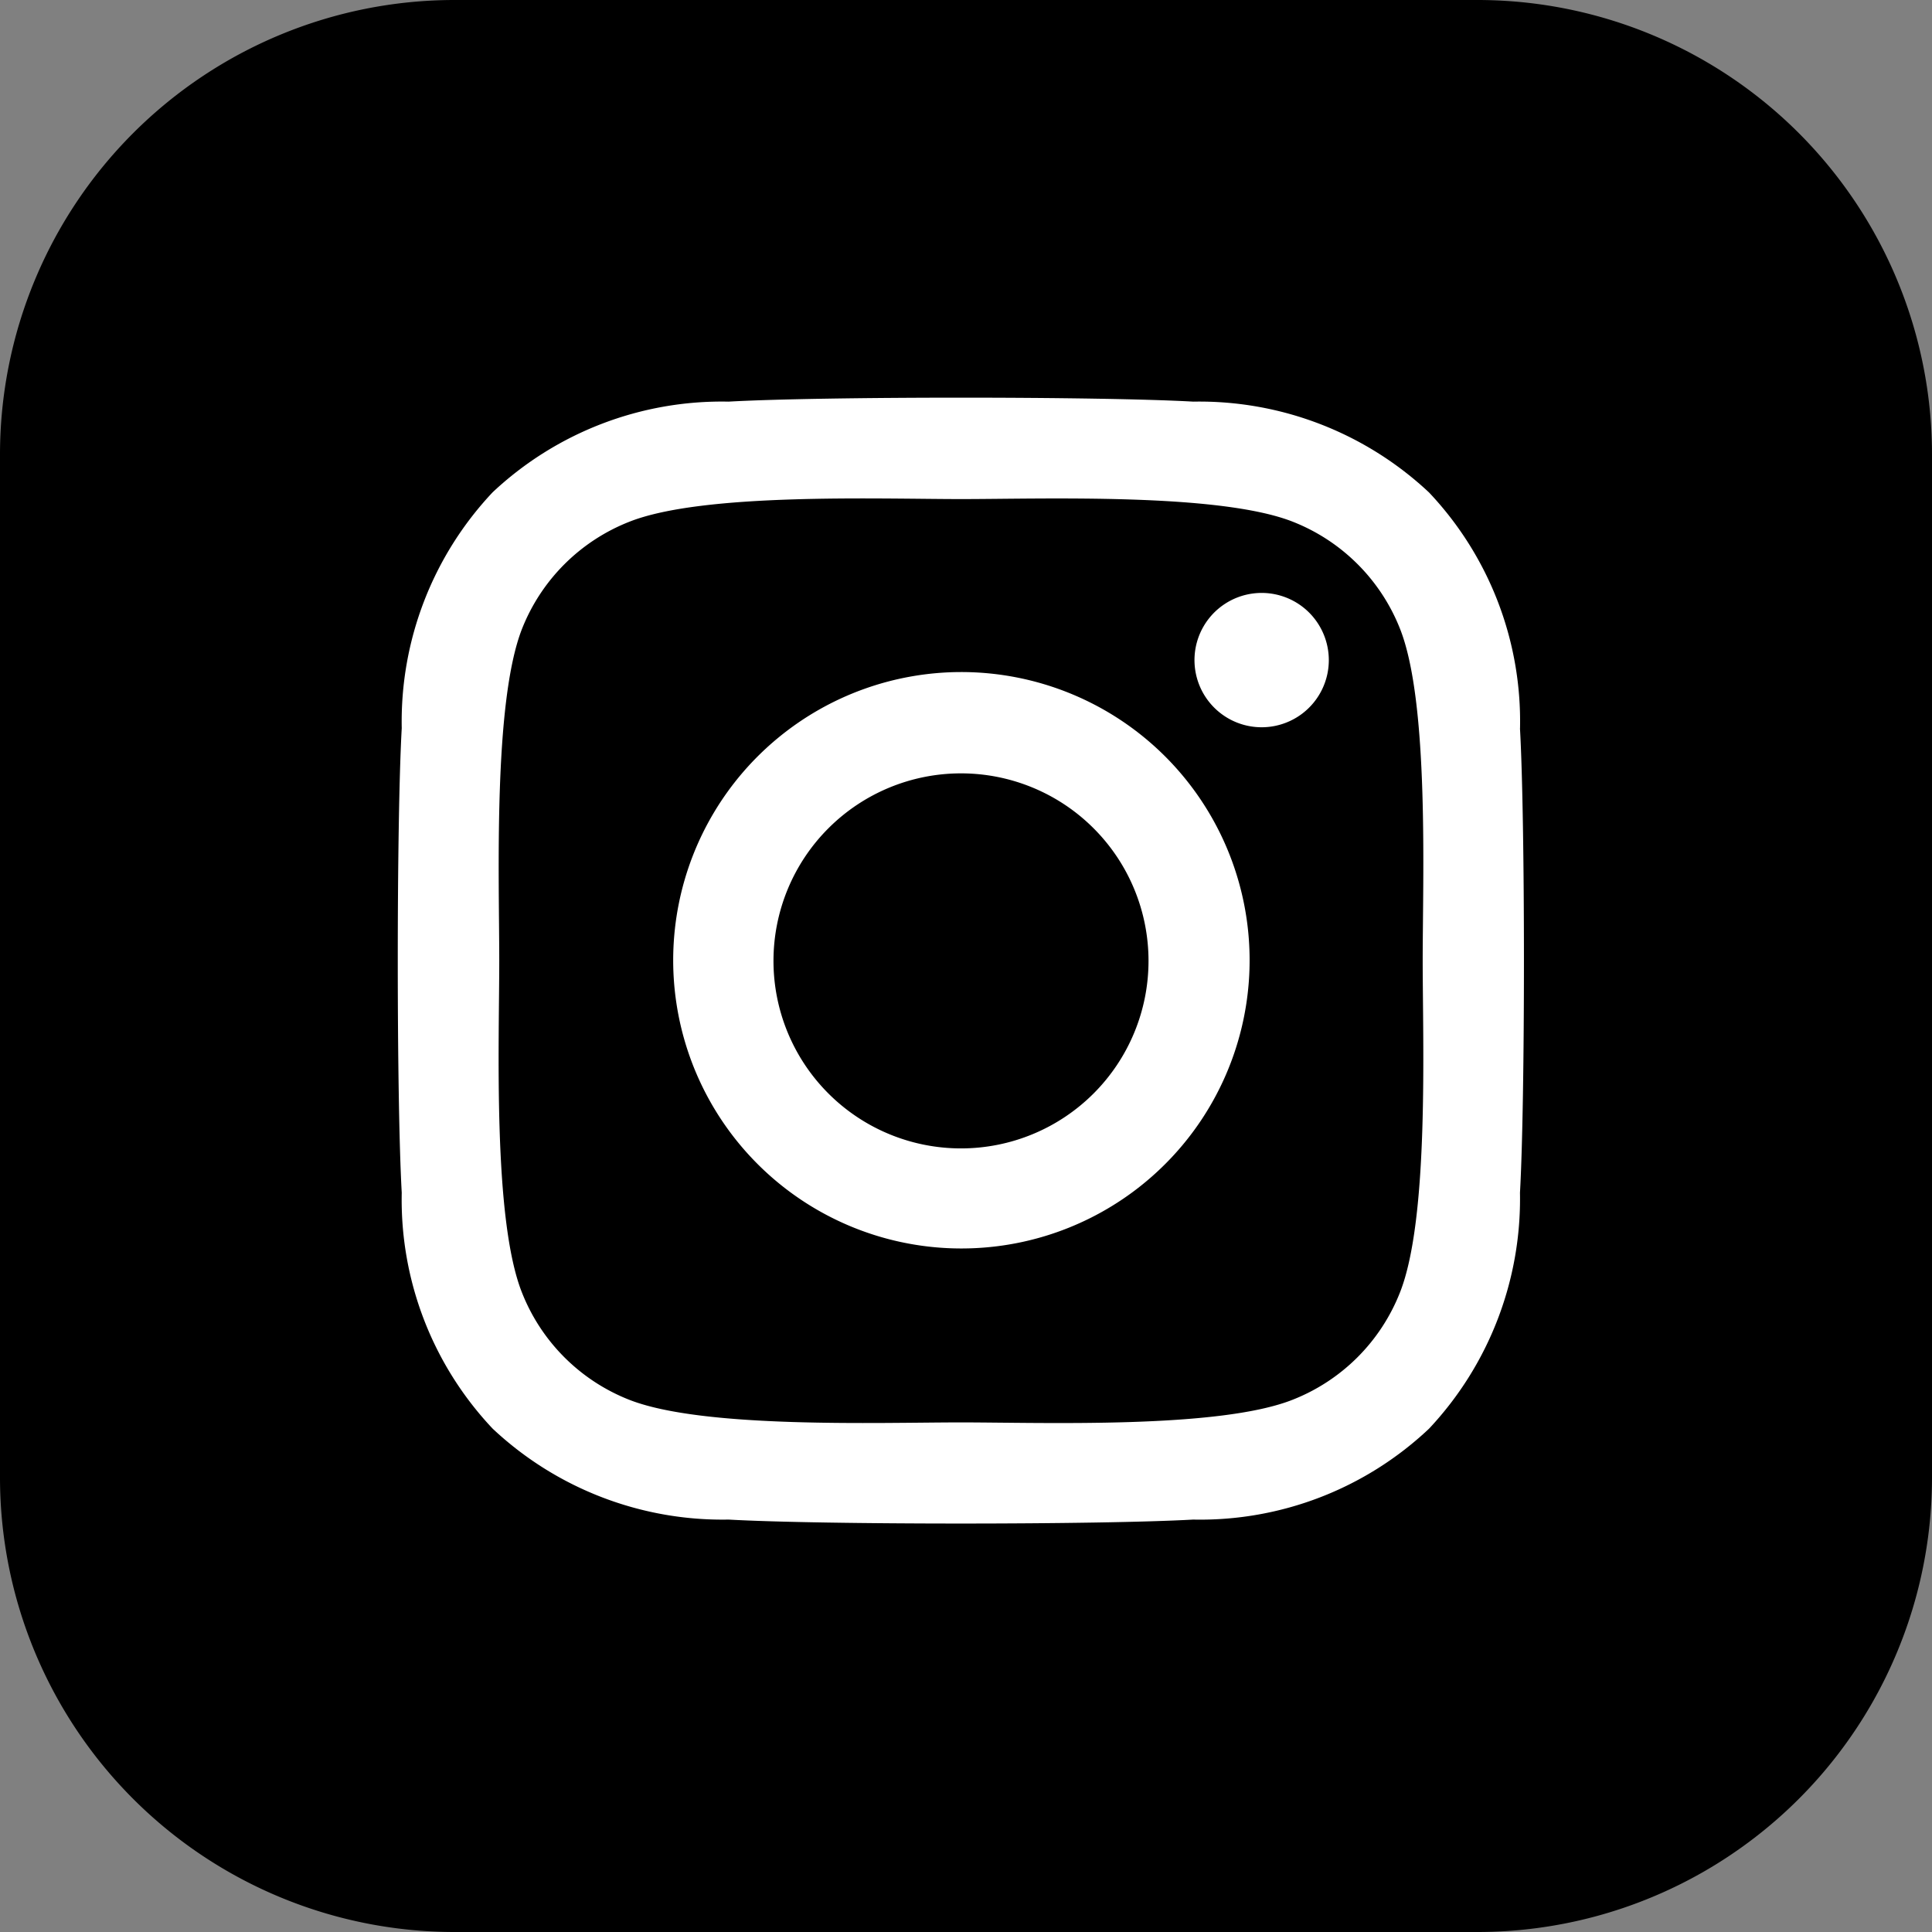
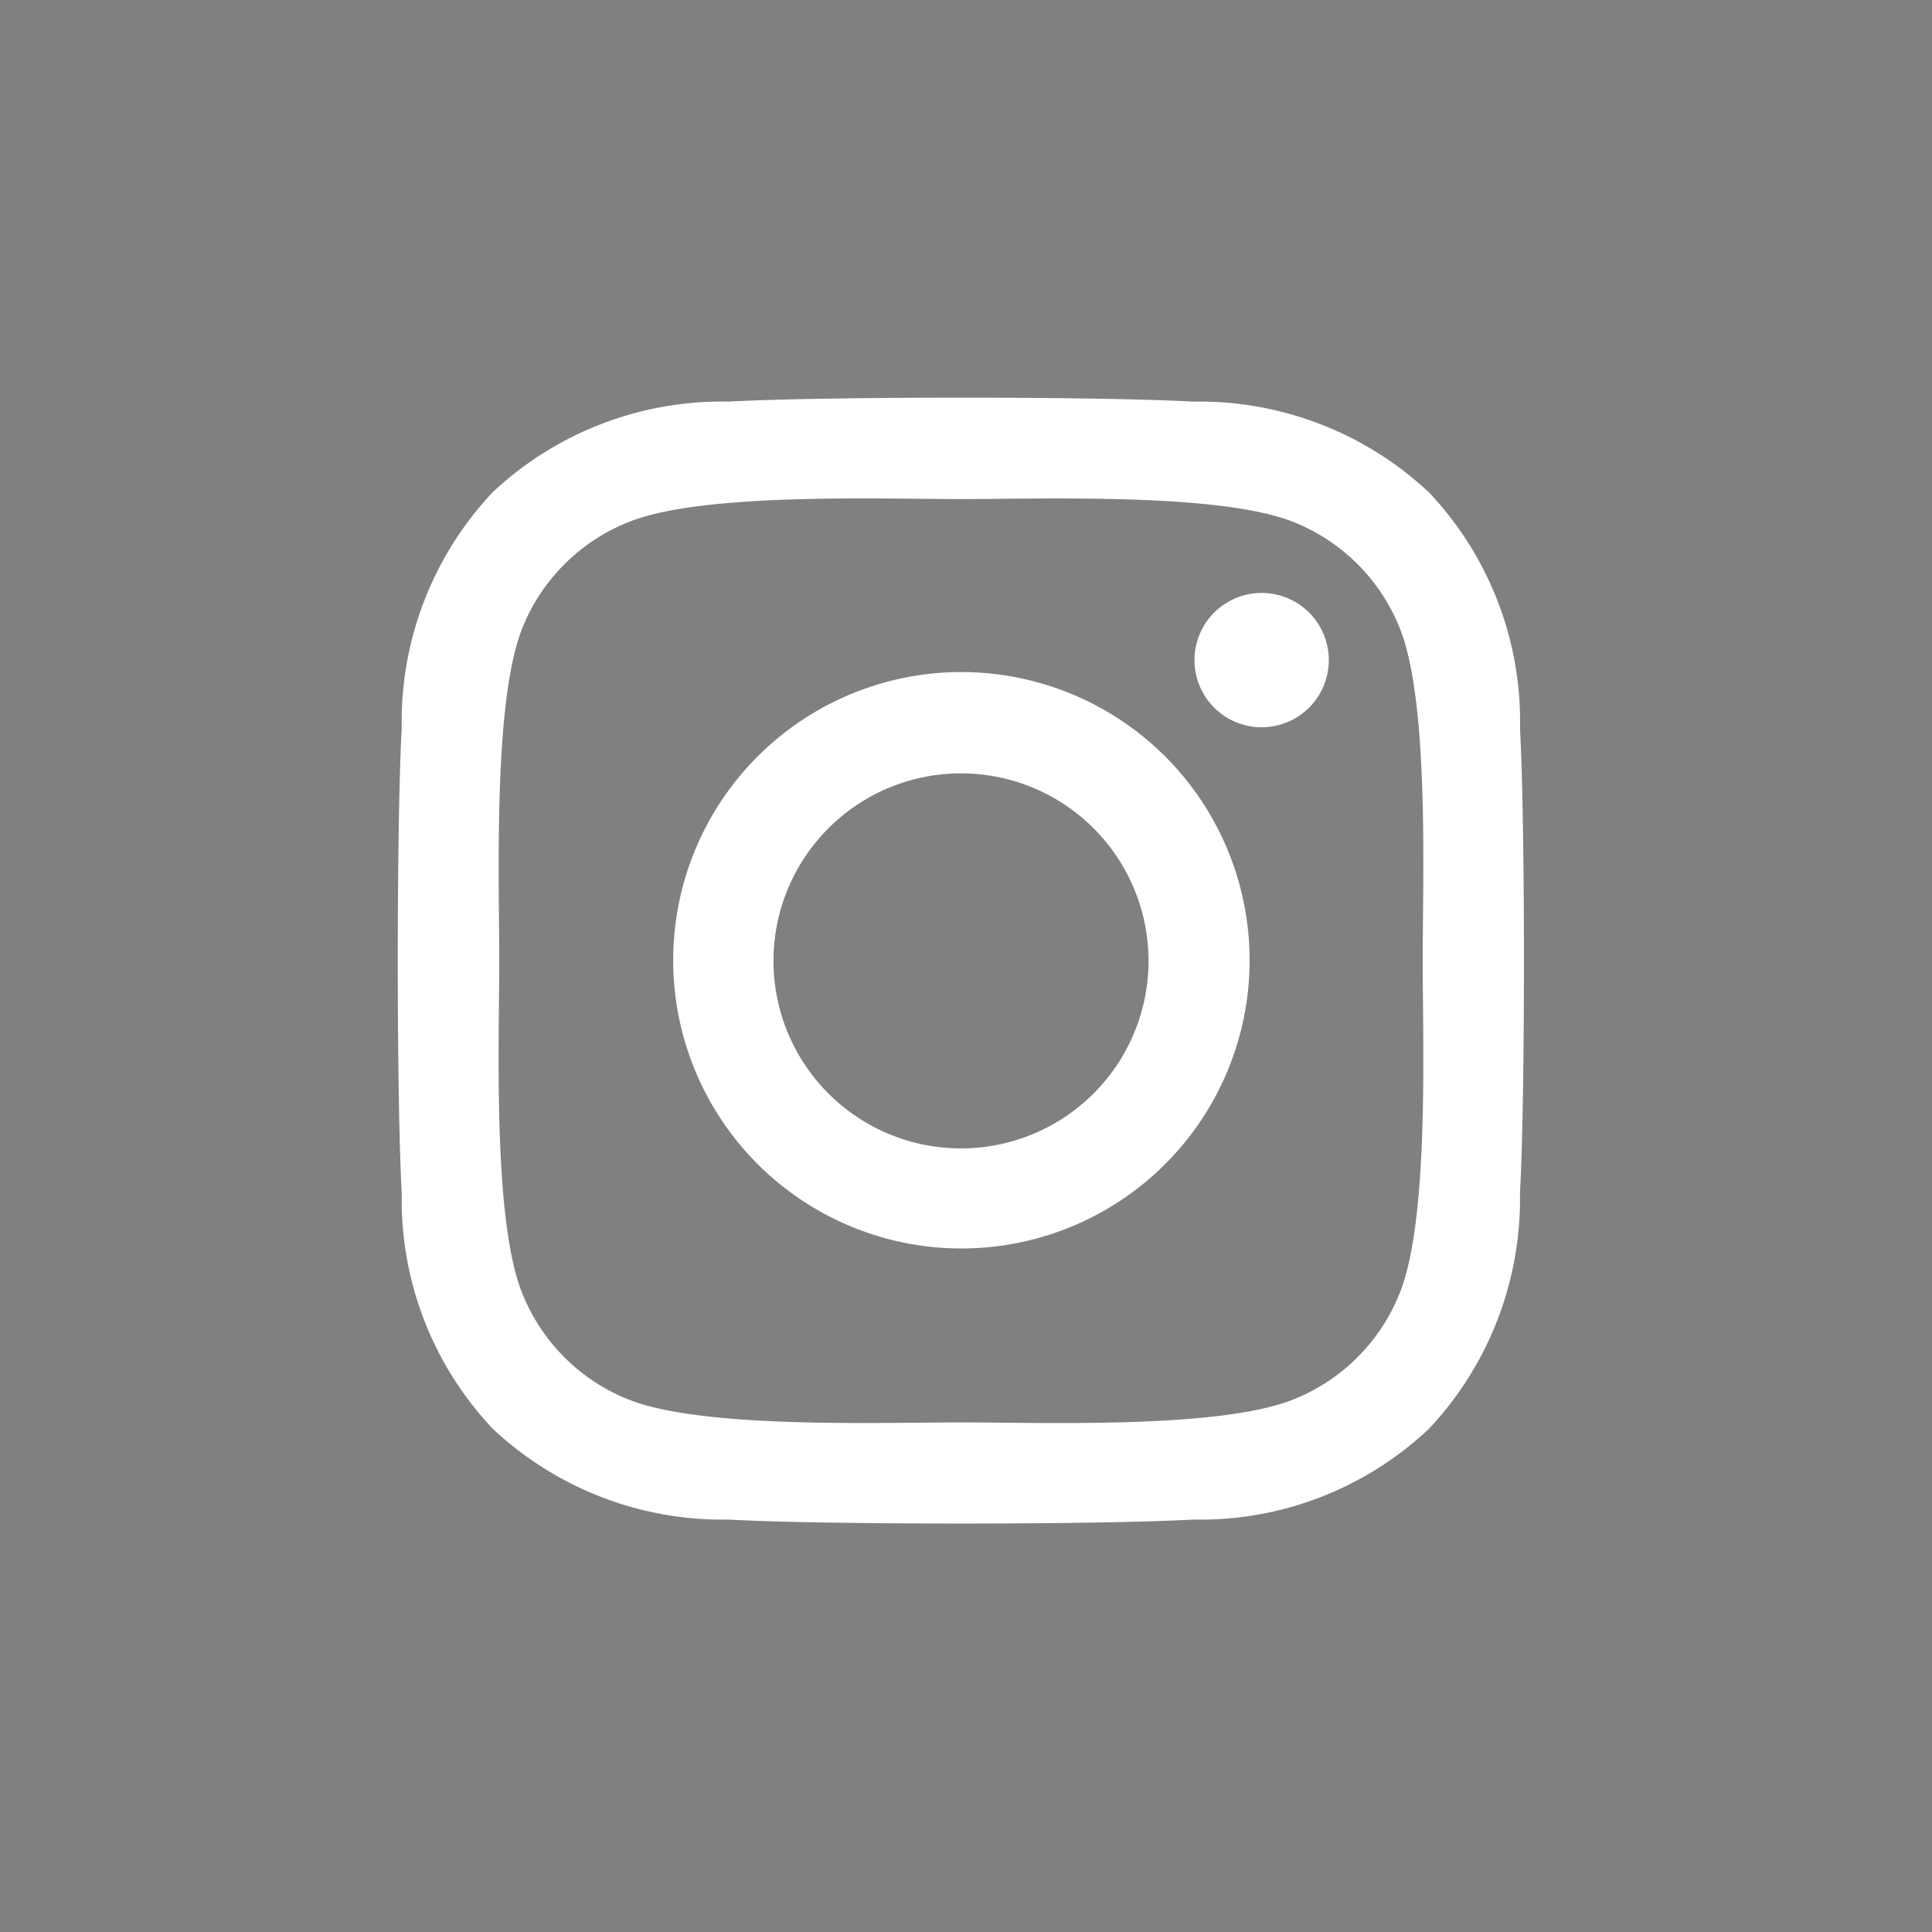
<svg xmlns="http://www.w3.org/2000/svg" width="34" height="34">
  <rect width="100%" height="100%" fill="#808080" stroke="none" />
  <g id="Groupe_12" data-name="Groupe 12" transform="translate(-1233 -873)">
-     <path id="Tracé_60" data-name="Tracé 60" d="M8 0h18a8 8 0 0 1 8 8v18a8 8 0 0 1-8 8H8a8 8 0 0 1-8-8V8a8 8 0 0 1 8-8z" transform="translate(1233 873)" />
    <path id="Icon_awesome-instagram" data-name="Icon awesome-instagram" d="M9.906 7.064A5.072 5.072 0 1 0 13.5 8.55a5.08 5.08 0 0 0-3.594-1.486zm0 8.383a3.3 3.3 0 1 1 3.3-3.3 3.3 3.3 0 0 1-3.3 3.3zm6.473-8.59a1.182 1.182 0 1 1-.346-.839 1.185 1.185 0 0 1 .346.839zm3.365 1.2a5.867 5.867 0 0 0-1.6-4.152 5.908 5.908 0 0 0-4.152-1.6c-1.636-.093-6.539-.093-8.175 0A5.893 5.893 0 0 0 1.664 3.9a5.883 5.883 0 0 0-1.6 4.152c-.093 1.636-.093 6.539 0 8.175a5.867 5.867 0 0 0 1.6 4.152 5.908 5.908 0 0 0 4.152 1.6c1.636.093 6.539.093 8.175 0a5.867 5.867 0 0 0 4.152-1.6 5.908 5.908 0 0 0 1.6-4.152c.093-1.636.093-6.535 0-8.171zm-2.114 9.928a3.344 3.344 0 0 1-1.885 1.884c-1.3.517-4.4.4-5.841.4s-4.541.114-5.841-.4a3.344 3.344 0 0 1-1.883-1.884c-.516-1.3-.4-4.4-.4-5.841S1.67 7.6 2.182 6.3a3.344 3.344 0 0 1 1.885-1.88c1.3-.517 4.4-.4 5.841-.4s4.541-.114 5.841.4a3.344 3.344 0 0 1 1.882 1.88c.517 1.3.4 4.4.4 5.841s.116 4.544-.401 5.844z" transform="translate(1240.006 877.763)" fill="#fff" />
  </g>
</svg>